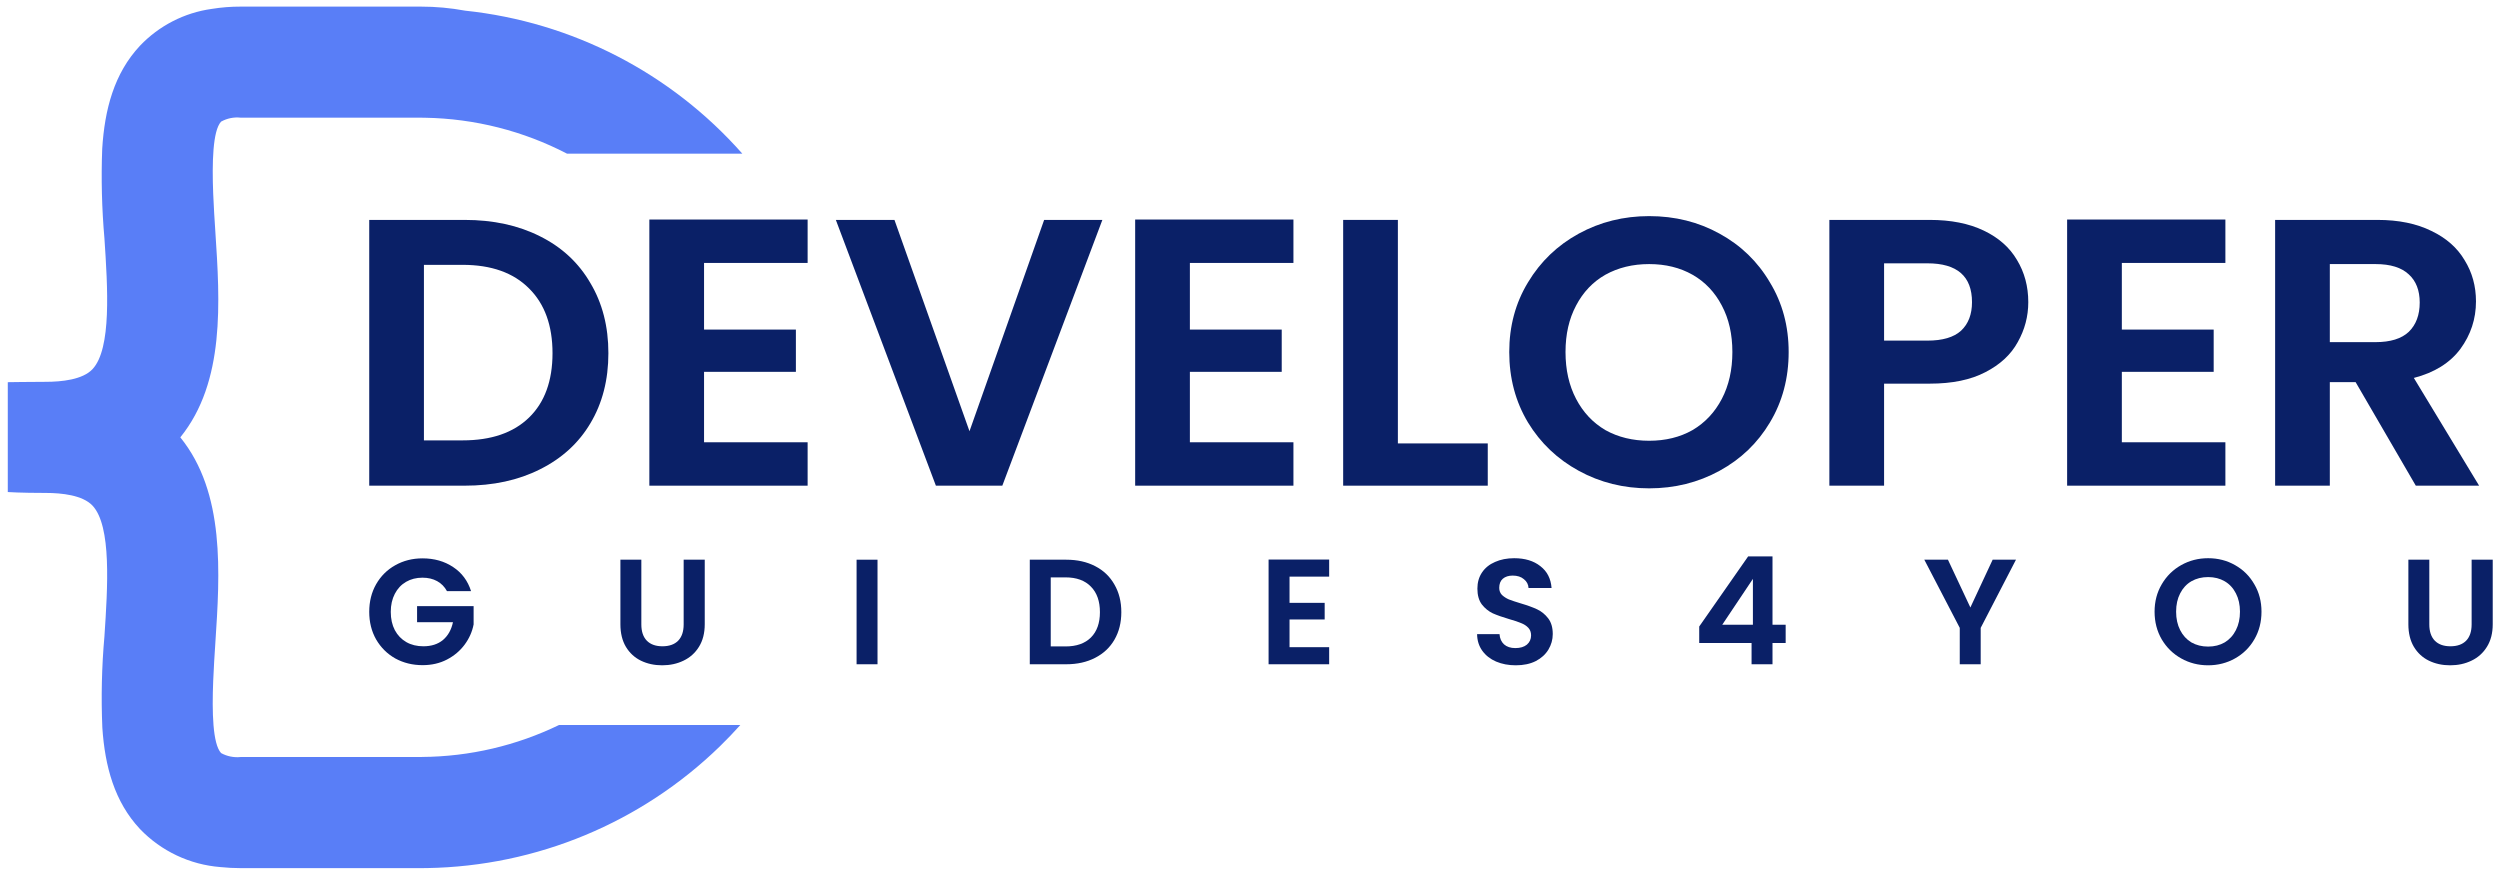
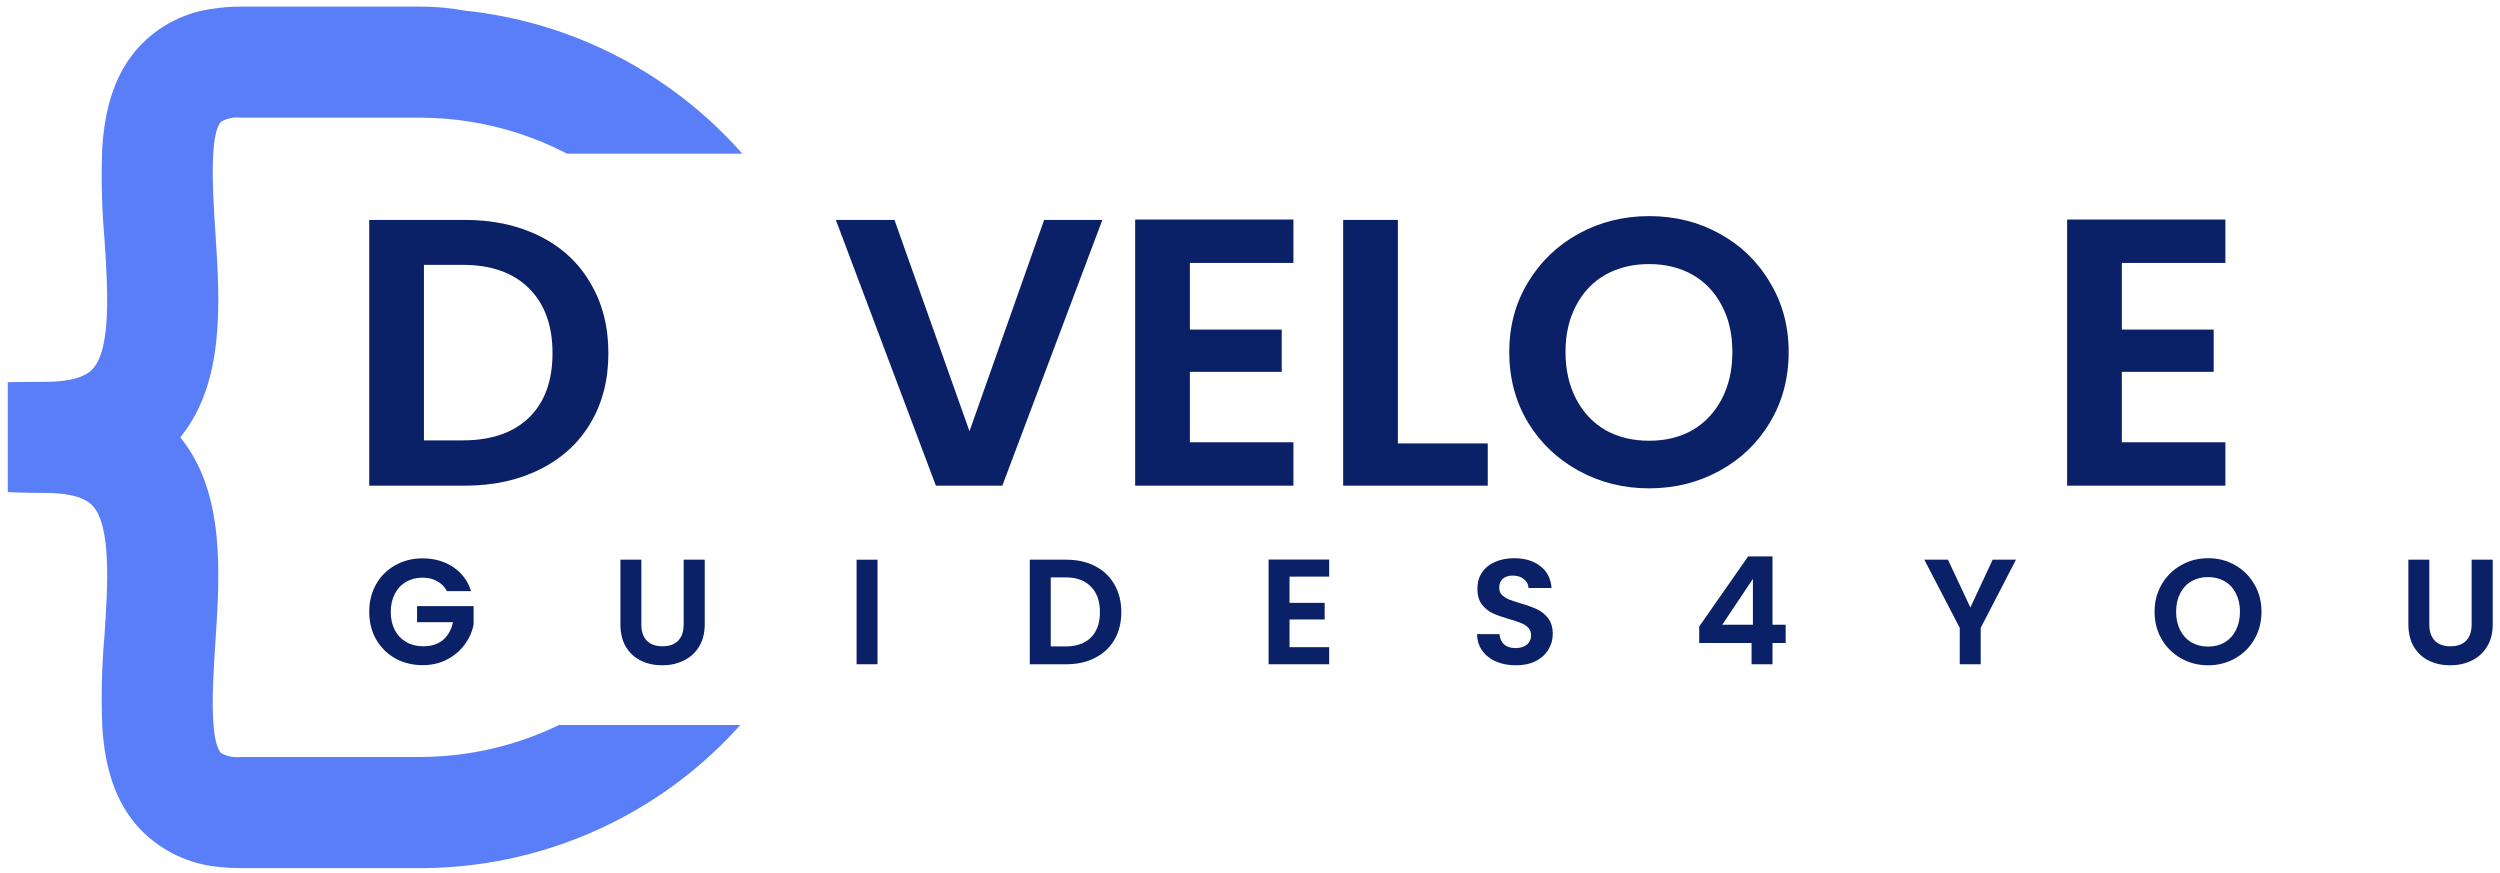
<svg xmlns="http://www.w3.org/2000/svg" width="166" height="58" viewBox="0 0 166 58" fill="none">
  <path d="M29.68 39.253C29.521 38.961 29.303 38.739 29.025 38.587C28.747 38.434 28.422 38.358 28.052 38.358C27.641 38.358 27.277 38.451 26.959 38.636C26.642 38.822 26.393 39.087 26.215 39.432C26.036 39.777 25.947 40.175 25.947 40.626C25.947 41.09 26.036 41.494 26.215 41.839C26.4 42.184 26.655 42.449 26.979 42.635C27.304 42.821 27.681 42.913 28.111 42.913C28.641 42.913 29.074 42.774 29.412 42.496C29.75 42.21 29.971 41.816 30.077 41.312H27.694V40.248H31.448V41.461C31.355 41.945 31.156 42.393 30.852 42.804C30.547 43.215 30.154 43.547 29.67 43.798C29.194 44.044 28.657 44.166 28.062 44.166C27.393 44.166 26.787 44.017 26.244 43.719C25.708 43.414 25.285 42.993 24.973 42.456C24.669 41.919 24.517 41.309 24.517 40.626C24.517 39.943 24.669 39.333 24.973 38.796C25.285 38.252 25.708 37.831 26.244 37.532C26.787 37.227 27.39 37.075 28.052 37.075C28.833 37.075 29.511 37.267 30.087 37.652C30.663 38.03 31.06 38.564 31.279 39.253H29.68Z" fill="#0A2067" />
  <path d="M42.585 37.164V41.461C42.585 41.932 42.707 42.293 42.952 42.545C43.197 42.791 43.541 42.913 43.985 42.913C44.435 42.913 44.783 42.791 45.028 42.545C45.272 42.293 45.395 41.932 45.395 41.461V37.164H46.795V41.451C46.795 42.041 46.666 42.542 46.408 42.953C46.156 43.358 45.815 43.663 45.385 43.868C44.961 44.074 44.488 44.176 43.965 44.176C43.449 44.176 42.979 44.074 42.555 43.868C42.138 43.663 41.807 43.358 41.562 42.953C41.317 42.542 41.195 42.041 41.195 41.451V37.164H42.585Z" fill="#0A2067" />
  <path d="M58.267 37.164V44.107H56.877V37.164H58.267Z" fill="#0A2067" />
  <path d="M70.801 37.164C71.529 37.164 72.168 37.307 72.718 37.592C73.274 37.877 73.701 38.285 73.999 38.816C74.303 39.339 74.456 39.949 74.456 40.646C74.456 41.342 74.303 41.952 73.999 42.476C73.701 42.993 73.274 43.394 72.718 43.679C72.168 43.964 71.529 44.107 70.801 44.107H68.378V37.164H70.801ZM70.752 42.923C71.48 42.923 72.043 42.724 72.44 42.327C72.837 41.929 73.035 41.368 73.035 40.646C73.035 39.923 72.837 39.359 72.44 38.955C72.043 38.544 71.48 38.338 70.752 38.338H69.769V42.923H70.752Z" fill="#0A2067" />
  <path d="M85.625 38.288V40.029H87.958V41.133H85.625V42.973H88.256V44.107H84.234V37.154H88.256V38.288H85.625Z" fill="#0A2067" />
  <path d="M100.651 44.176C100.167 44.176 99.731 44.094 99.34 43.928C98.956 43.762 98.651 43.523 98.426 43.212C98.201 42.9 98.085 42.532 98.079 42.108H99.568C99.588 42.393 99.688 42.618 99.866 42.784C100.052 42.95 100.303 43.033 100.621 43.033C100.945 43.033 101.2 42.956 101.386 42.804C101.571 42.645 101.664 42.439 101.664 42.187C101.664 41.982 101.601 41.813 101.475 41.68C101.349 41.547 101.19 41.445 100.998 41.372C100.813 41.292 100.555 41.206 100.224 41.113C99.774 40.98 99.406 40.851 99.121 40.725C98.844 40.593 98.602 40.397 98.397 40.138C98.198 39.873 98.099 39.522 98.099 39.084C98.099 38.673 98.201 38.315 98.407 38.01C98.612 37.705 98.9 37.473 99.27 37.314C99.641 37.148 100.065 37.065 100.541 37.065C101.256 37.065 101.836 37.241 102.279 37.592C102.729 37.937 102.978 38.421 103.024 39.044H101.495C101.482 38.806 101.379 38.61 101.187 38.458C101.002 38.298 100.753 38.219 100.442 38.219C100.171 38.219 99.952 38.288 99.787 38.428C99.628 38.567 99.549 38.769 99.549 39.034C99.549 39.22 99.608 39.376 99.727 39.502C99.853 39.621 100.005 39.721 100.184 39.8C100.369 39.873 100.628 39.959 100.959 40.059C101.409 40.191 101.776 40.324 102.061 40.457C102.345 40.589 102.59 40.788 102.796 41.053C103.001 41.319 103.103 41.667 103.103 42.098C103.103 42.469 103.007 42.814 102.815 43.132C102.623 43.45 102.342 43.706 101.971 43.898C101.601 44.084 101.16 44.176 100.651 44.176Z" fill="#0A2067" />
  <path d="M112.828 42.694V41.6L116.076 36.946H117.694V41.481H118.568V42.694H117.694V44.107H116.304V42.694H112.828ZM116.393 38.438L114.358 41.481H116.393V38.438Z" fill="#0A2067" />
  <path d="M133.861 37.164L131.518 41.69V44.107H130.128V41.69L127.774 37.164H129.343L130.833 40.337L132.312 37.164H133.861Z" fill="#0A2067" />
  <path d="M146.619 44.176C145.97 44.176 145.374 44.024 144.831 43.719C144.288 43.414 143.858 42.993 143.54 42.456C143.223 41.912 143.064 41.299 143.064 40.616C143.064 39.939 143.223 39.333 143.54 38.796C143.858 38.252 144.288 37.828 144.831 37.523C145.374 37.218 145.97 37.065 146.619 37.065C147.274 37.065 147.87 37.218 148.406 37.523C148.949 37.828 149.376 38.252 149.687 38.796C150.005 39.333 150.163 39.939 150.163 40.616C150.163 41.299 150.005 41.912 149.687 42.456C149.376 42.993 148.949 43.414 148.406 43.719C147.863 44.024 147.267 44.176 146.619 44.176ZM146.619 42.933C147.036 42.933 147.403 42.84 147.721 42.655C148.038 42.462 148.287 42.191 148.465 41.839C148.644 41.488 148.734 41.08 148.734 40.616C148.734 40.152 148.644 39.747 148.465 39.402C148.287 39.051 148.038 38.782 147.721 38.597C147.403 38.411 147.036 38.318 146.619 38.318C146.201 38.318 145.831 38.411 145.506 38.597C145.189 38.782 144.94 39.051 144.762 39.402C144.583 39.747 144.494 40.152 144.494 40.616C144.494 41.08 144.583 41.488 144.762 41.839C144.94 42.191 145.189 42.462 145.506 42.655C145.831 42.84 146.201 42.933 146.619 42.933Z" fill="#0A2067" />
  <path d="M161.306 37.164V41.461C161.306 41.932 161.429 42.293 161.674 42.545C161.919 42.791 162.263 42.913 162.706 42.913C163.157 42.913 163.504 42.791 163.749 42.545C163.994 42.293 164.116 41.932 164.116 41.461V37.164H165.517V41.451C165.517 42.041 165.388 42.542 165.129 42.953C164.878 43.358 164.537 43.663 164.107 43.868C163.683 44.074 163.21 44.176 162.687 44.176C162.17 44.176 161.7 44.074 161.277 43.868C160.859 43.663 160.529 43.358 160.284 42.953C160.039 42.542 159.916 42.041 159.916 41.451V37.164H161.306Z" fill="#0A2067" />
  <path d="M30.848 14.602C32.751 14.602 34.42 14.965 35.856 15.69C37.309 16.414 38.425 17.451 39.204 18.799C39.999 20.131 40.397 21.681 40.397 23.451C40.397 25.221 39.999 26.772 39.204 28.103C38.425 29.418 37.309 30.438 35.856 31.162C34.42 31.887 32.751 32.249 30.848 32.249H24.517V14.602H30.848ZM30.718 29.241C32.621 29.241 34.092 28.735 35.13 27.724C36.168 26.713 36.687 25.288 36.687 23.451C36.687 21.614 36.168 20.181 35.13 19.153C34.092 18.108 32.621 17.586 30.718 17.586H28.149V29.241H30.718Z" fill="#0A2067" />
-   <path d="M46.749 17.459V21.884H52.847V24.69H46.749V29.367H53.626V32.249H43.117V14.577H53.626V17.459H46.749Z" fill="#0A2067" />
  <path d="M73.197 14.602L66.554 32.249H62.143L55.5 14.602H59.392L64.374 28.634L69.331 14.602H73.197Z" fill="#0A2067" />
  <path d="M79.008 17.459V21.884H85.106V24.69H79.008V29.367H85.884V32.249H75.375V14.577H85.884V17.459H79.008Z" fill="#0A2067" />
  <path d="M92.819 29.443H98.787V32.249H89.186V14.602H92.819V29.443Z" fill="#0A2067" />
  <path d="M109.503 32.426C107.808 32.426 106.251 32.039 104.832 31.263C103.414 30.488 102.289 29.418 101.459 28.053C100.629 26.67 100.214 25.111 100.214 23.375C100.214 21.656 100.629 20.114 101.459 18.749C102.289 17.366 103.414 16.288 104.832 15.512C106.251 14.737 107.808 14.35 109.503 14.35C111.216 14.35 112.773 14.737 114.174 15.512C115.593 16.288 116.708 17.366 117.521 18.749C118.352 20.114 118.767 21.656 118.767 23.375C118.767 25.111 118.352 26.67 117.521 28.053C116.708 29.418 115.593 30.488 114.174 31.263C112.756 32.039 111.199 32.426 109.503 32.426ZM109.503 29.266C110.593 29.266 111.553 29.03 112.384 28.558C113.214 28.069 113.863 27.378 114.33 26.485C114.797 25.592 115.03 24.555 115.03 23.375C115.03 22.195 114.797 21.167 114.33 20.291C113.863 19.398 113.214 18.715 112.384 18.243C111.553 17.771 110.593 17.535 109.503 17.535C108.413 17.535 107.445 17.771 106.597 18.243C105.767 18.715 105.118 19.398 104.651 20.291C104.184 21.167 103.95 22.195 103.95 23.375C103.95 24.555 104.184 25.592 104.651 26.485C105.118 27.378 105.767 28.069 106.597 28.558C107.445 29.03 108.413 29.266 109.503 29.266Z" fill="#0A2067" />
-   <path d="M134.678 20.063C134.678 21.007 134.444 21.892 133.977 22.718C133.527 23.544 132.809 24.21 131.823 24.715C130.854 25.221 129.626 25.474 128.139 25.474H125.103V32.249H121.47V14.602H128.139C129.54 14.602 130.733 14.838 131.719 15.31C132.706 15.782 133.441 16.431 133.925 17.257C134.427 18.083 134.678 19.018 134.678 20.063ZM127.983 22.617C128.986 22.617 129.73 22.398 130.214 21.959C130.699 21.504 130.941 20.872 130.941 20.063C130.941 18.344 129.955 17.485 127.983 17.485H125.103V22.617H127.983Z" fill="#0A2067" />
  <path d="M140.89 17.459V21.884H146.988V24.69H140.89V29.367H147.766V32.249H137.257V14.577H147.766V17.459H140.89Z" fill="#0A2067" />
-   <path d="M160.409 32.249L156.413 25.373H154.7V32.249H151.068V14.602H157.866C159.267 14.602 160.461 14.847 161.447 15.335C162.433 15.807 163.168 16.456 163.653 17.282C164.154 18.091 164.405 19.002 164.405 20.013C164.405 21.176 164.059 22.229 163.367 23.173C162.675 24.1 161.646 24.741 160.279 25.095L164.613 32.249H160.409ZM154.7 22.718H157.736C158.722 22.718 159.458 22.49 159.942 22.035C160.426 21.563 160.669 20.915 160.669 20.089C160.669 19.28 160.426 18.656 159.942 18.218C159.458 17.763 158.722 17.535 157.736 17.535H154.7V22.718Z" fill="#0A2067" />
  <path fill-rule="evenodd" clip-rule="evenodd" d="M27.951 0.439C28.934 0.439 29.914 0.529 30.88 0.707L30.878 0.707C37.992 1.456 44.561 4.847 49.29 10.203H37.65C34.762 8.703 31.541 7.874 28.227 7.818C28.136 7.814 28.044 7.814 27.952 7.814H27.952H15.987C15.535 7.763 15.079 7.855 14.681 8.076C14.121 8.678 14.077 10.81 14.156 12.852C14.191 13.74 14.248 14.611 14.296 15.335L14.296 15.335C14.606 20.044 14.956 25.351 11.973 29.04C14.956 32.727 14.606 38.035 14.296 42.743L14.296 42.744C14.248 43.468 14.191 44.338 14.156 45.226C14.075 47.27 14.119 49.401 14.681 50.004C15.079 50.223 15.535 50.314 15.987 50.265H27.884H28.012L28.013 50.262C31.199 50.241 34.307 49.503 37.121 48.14H49.158C48.722 48.627 48.268 49.1 47.797 49.559C42.585 54.629 35.635 57.519 28.364 57.64C28.207 57.644 28.05 57.644 27.893 57.644H27.892H15.986C15.536 57.644 15.086 57.621 14.638 57.574C12.608 57.416 10.706 56.517 9.295 55.048C7.599 53.236 6.967 50.884 6.796 48.326C6.709 46.303 6.755 44.277 6.934 42.261C7.15 38.996 7.417 34.933 6.142 33.572C5.488 32.877 4.093 32.731 3.037 32.731C1.323 32.73 0.517 32.672 0.517 32.672V25.377C0.517 25.377 2.062 25.353 3.037 25.353C4.093 25.353 5.49 25.209 6.142 24.513C7.417 23.151 7.15 19.088 6.934 15.823C6.761 13.847 6.712 11.862 6.787 9.881C6.948 7.276 7.572 4.877 9.297 3.035C10.563 1.706 12.242 0.844 14.06 0.591C14.697 0.488 15.341 0.437 15.986 0.439H27.951Z" fill="#597EF7" />
</svg>